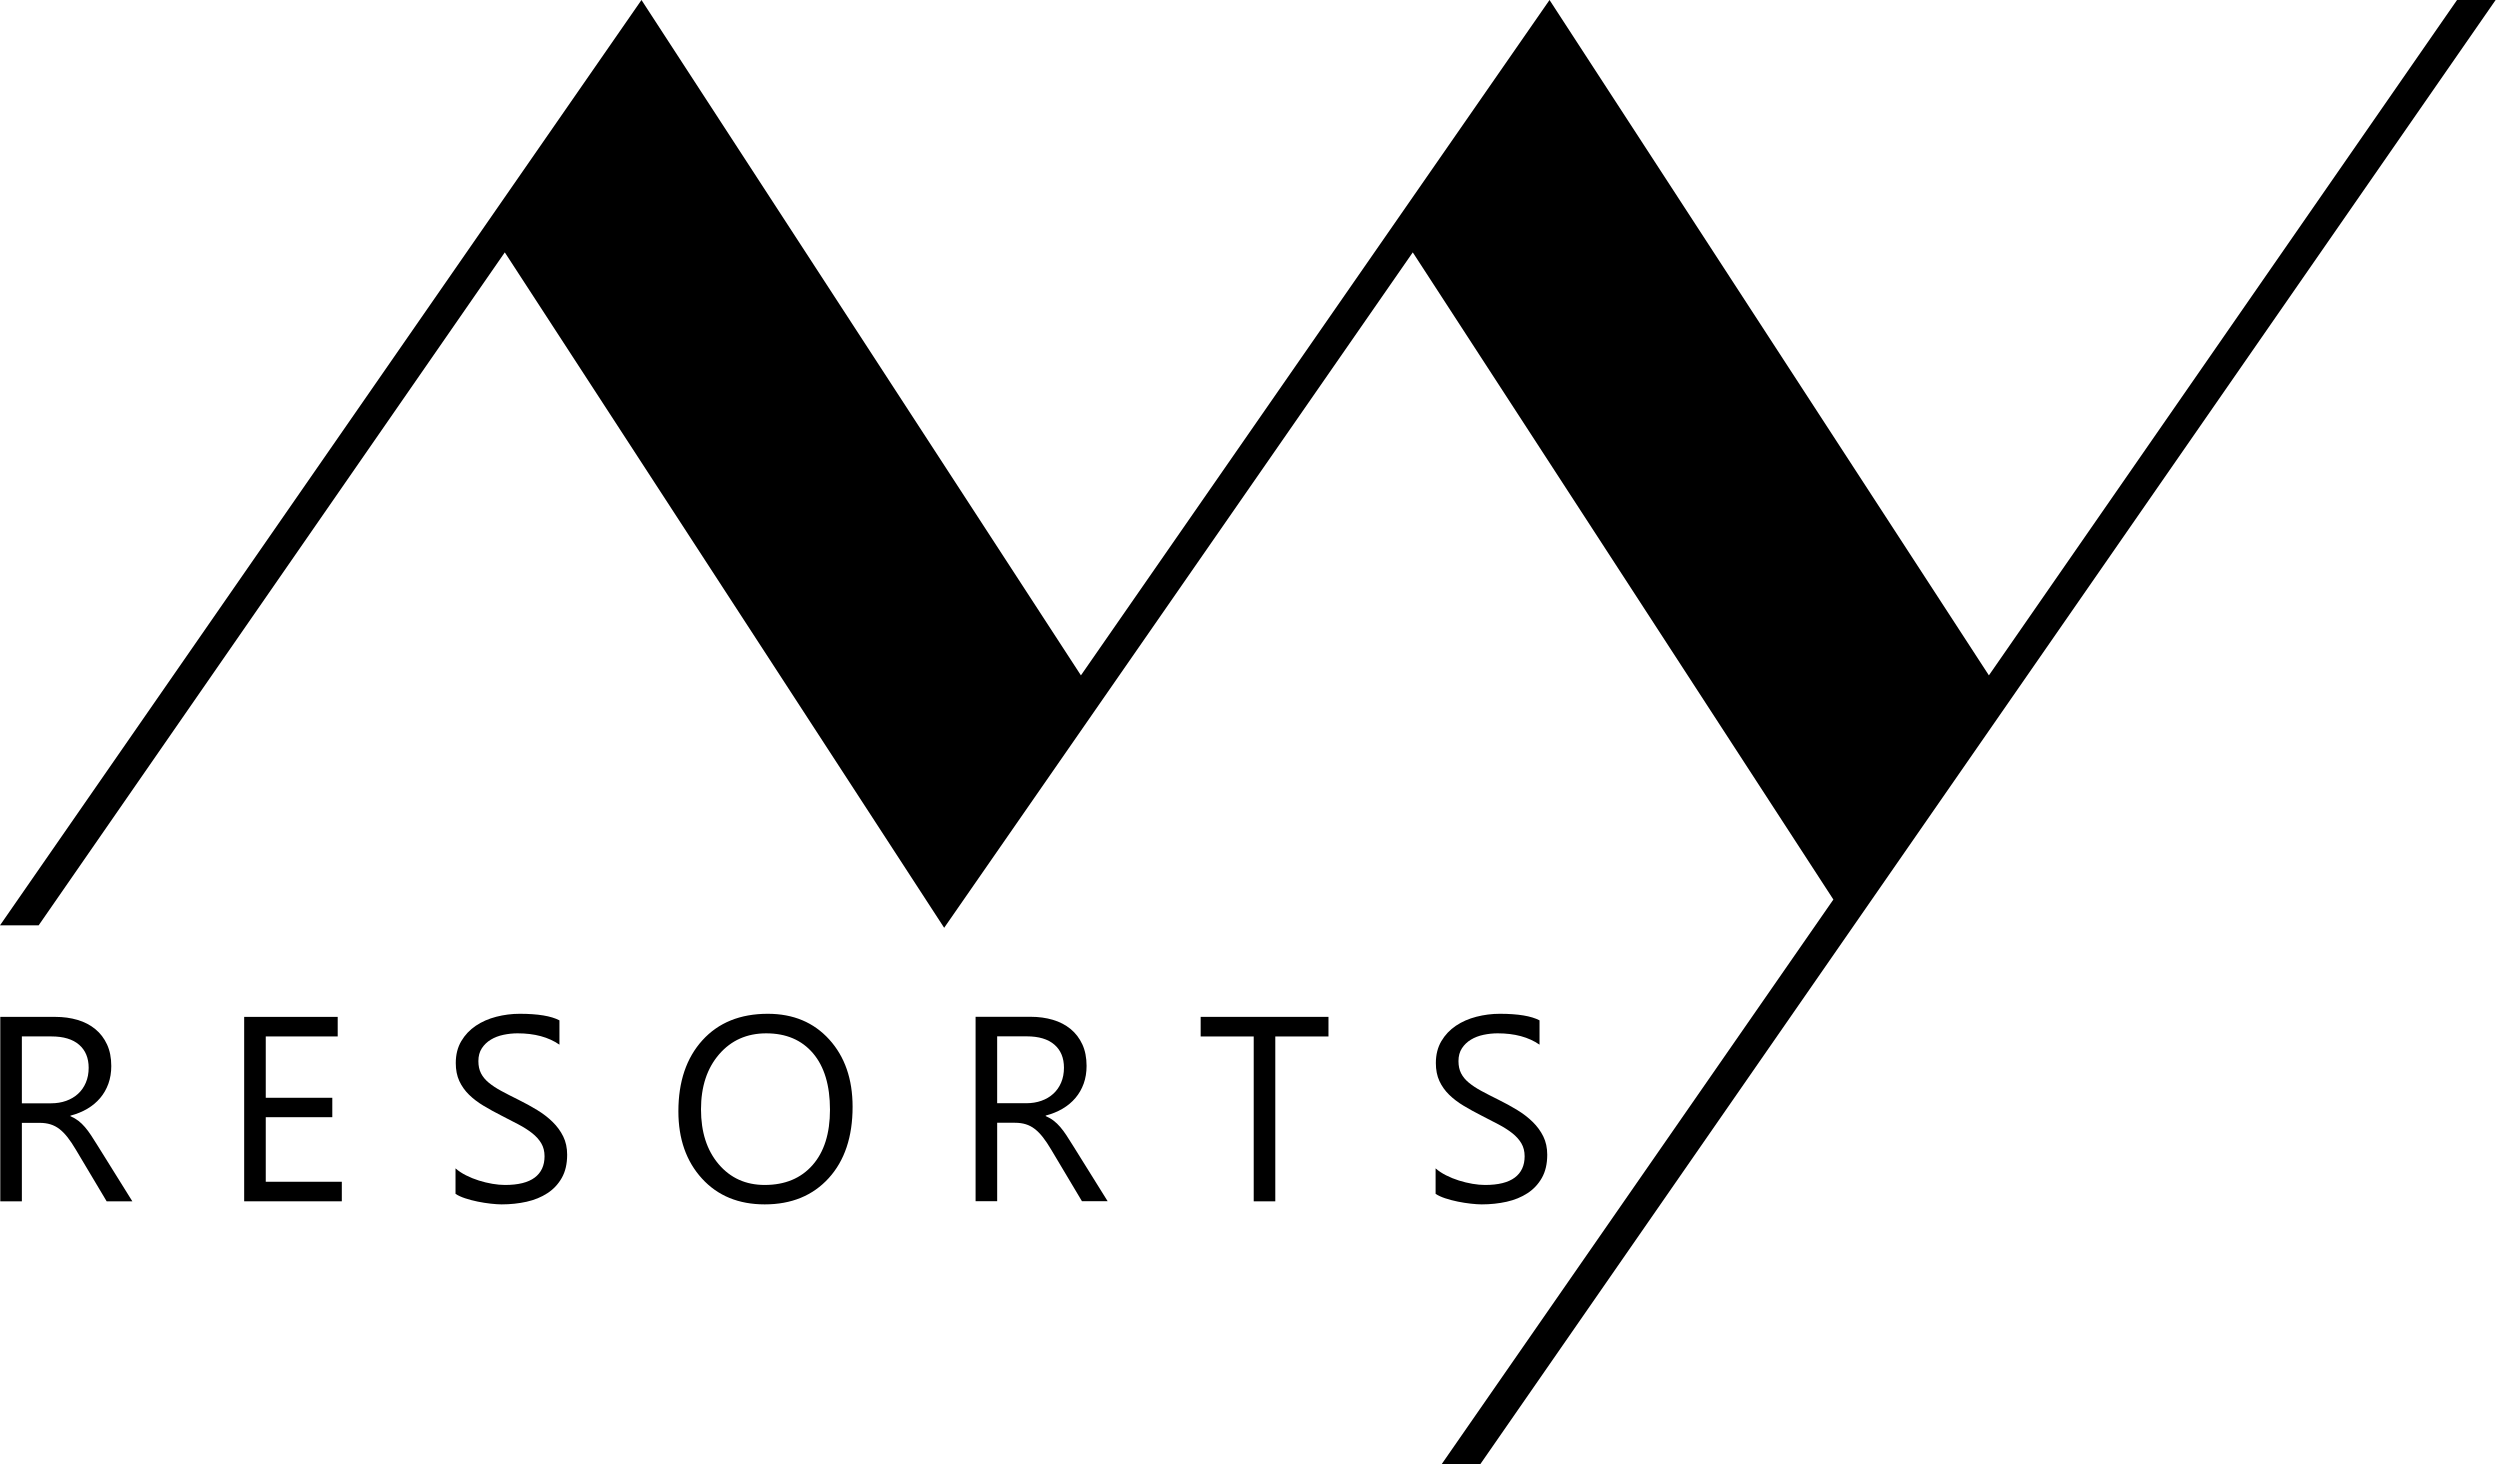
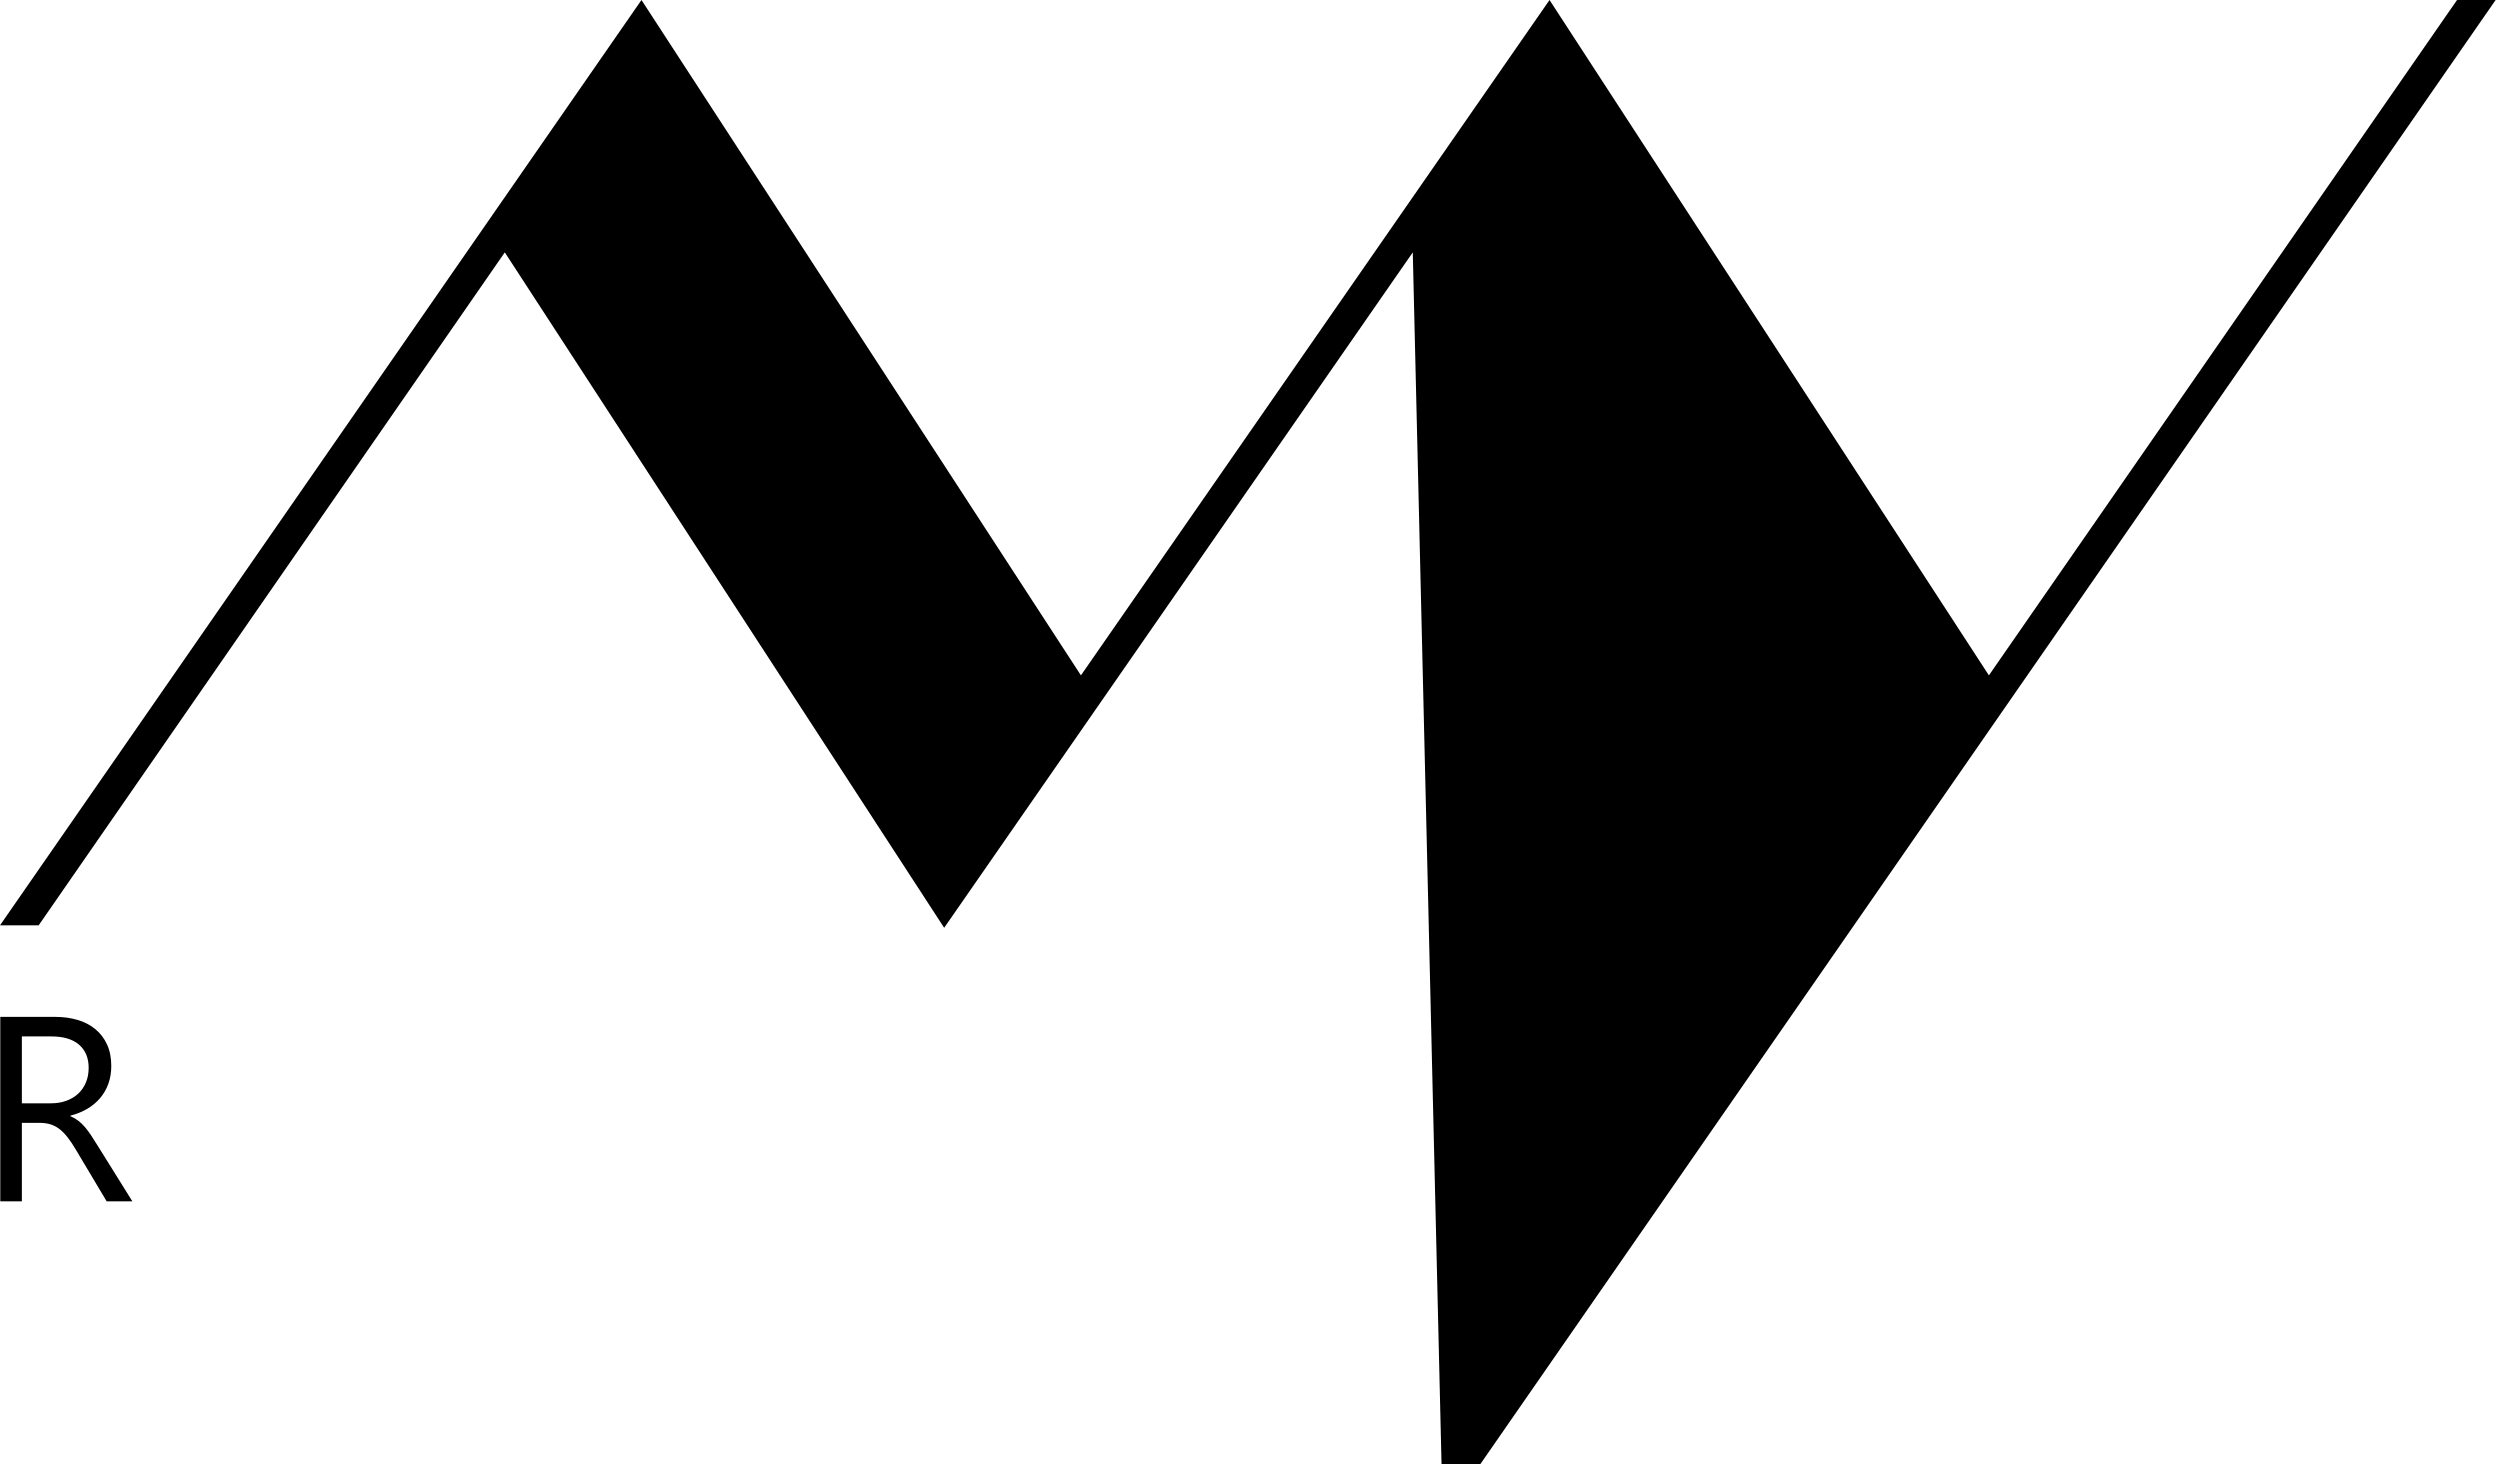
<svg xmlns="http://www.w3.org/2000/svg" width="729" height="427" viewBox="0 0 729 427" fill="none">
-   <path d="M451.843 0L579.963 196.936L716.473 0H727.726L431.622 427H420.354L534.613 262.302L411.965 73.593L275.319 270.547L147.199 73.593L11.269 269.83H0L187.056 0L315.197 196.936L451.843 0Z" fill="black" />
+   <path d="M451.843 0L579.963 196.936L716.473 0H727.726L431.622 427H420.354L411.965 73.593L275.319 270.547L147.199 73.593L11.269 269.83H0L187.056 0L315.197 196.936L451.843 0Z" fill="black" />
  <path d="M38.592 350.302H31.1L22.11 335.225C21.286 333.828 20.487 332.632 19.713 331.646C18.938 330.658 18.146 329.853 17.334 329.226C16.523 328.6 15.648 328.145 14.712 327.857C13.775 327.568 12.72 327.425 11.547 327.425H6.377V350.3H0.084V296.523H16.116C18.464 296.523 20.631 296.818 22.616 297.406C24.602 297.993 26.325 298.889 27.785 300.087C29.246 301.285 30.388 302.781 31.212 304.569C32.036 306.355 32.448 308.448 32.448 310.85C32.448 312.724 32.167 314.444 31.605 316.008C31.043 317.568 30.244 318.96 29.208 320.187C28.171 321.411 26.923 322.457 25.463 323.318C24.002 324.18 22.359 324.85 20.536 325.324V325.474C21.436 325.873 22.215 326.331 22.877 326.843C23.538 327.355 24.169 327.964 24.769 328.662C25.369 329.361 25.962 330.156 26.549 331.043C27.135 331.931 27.791 332.961 28.515 334.136L38.592 350.302ZM6.375 302.225V321.724H14.916C16.491 321.724 17.944 321.486 19.28 321.013C20.616 320.536 21.771 319.856 22.745 318.968C23.719 318.08 24.48 316.994 25.029 315.707C25.579 314.419 25.854 312.975 25.854 311.375C25.854 308.5 24.923 306.256 23.063 304.642C21.201 303.032 18.51 302.222 14.989 302.222H6.375V302.225Z" fill="black" />
-   <path d="M99.672 350.3H71.201V296.523H98.473V302.225H77.495V320.112H96.899V325.774H77.495V344.601H99.672V350.3Z" fill="black" />
-   <path d="M132.83 348.124V340.699C133.678 341.447 134.697 342.125 135.883 342.723C137.069 343.323 138.317 343.831 139.628 344.242C140.939 344.654 142.256 344.972 143.581 345.2C144.904 345.422 146.128 345.536 147.252 345.536C151.122 345.536 154.013 344.817 155.924 343.38C157.834 341.944 158.789 339.874 158.789 337.172C158.789 335.725 158.471 334.46 157.833 333.386C157.197 332.312 156.315 331.331 155.192 330.441C154.068 329.556 152.739 328.705 151.203 327.892C149.667 327.079 148.013 326.223 146.24 325.322C144.367 324.372 142.619 323.412 140.995 322.434C139.371 321.461 137.96 320.384 136.762 319.21C135.563 318.035 134.62 316.705 133.933 315.217C133.245 313.728 132.903 311.984 132.903 309.984C132.903 307.533 133.44 305.403 134.513 303.589C135.587 301.778 136.997 300.284 138.746 299.11C140.494 297.932 142.486 297.06 144.722 296.483C146.956 295.911 149.236 295.621 151.558 295.621C156.852 295.621 160.71 296.26 163.133 297.534V304.622C159.961 302.422 155.89 301.32 150.921 301.32C149.548 301.32 148.174 301.467 146.8 301.752C145.427 302.039 144.202 302.51 143.129 303.16C142.054 303.809 141.181 304.648 140.507 305.672C139.833 306.697 139.496 307.947 139.496 309.422C139.496 310.796 139.751 311.984 140.264 312.986C140.776 313.985 141.532 314.896 142.531 315.721C143.529 316.547 144.747 317.346 146.184 318.123C147.619 318.899 149.274 319.748 151.147 320.672C153.07 321.622 154.892 322.623 156.616 323.671C158.339 324.722 159.85 325.884 161.149 327.16C162.447 328.433 163.477 329.846 164.24 331.399C165.001 332.946 165.382 334.724 165.382 336.722C165.382 339.372 164.864 341.615 163.828 343.453C162.791 345.29 161.393 346.786 159.631 347.935C157.871 349.084 155.841 349.917 153.544 350.43C151.245 350.94 148.823 351.198 146.276 351.198C145.427 351.198 144.378 351.128 143.129 350.991C141.881 350.854 140.606 350.655 139.308 350.391C138.009 350.127 136.78 349.803 135.619 349.418C134.46 349.03 133.529 348.598 132.83 348.124Z" fill="black" />
-   <path d="M222.99 351.198C215.372 351.198 209.272 348.686 204.69 343.66C200.107 338.637 197.816 332.1 197.816 324.046C197.816 315.398 200.152 308.498 204.822 303.346C209.492 298.196 215.848 295.621 223.89 295.621C231.308 295.621 237.283 298.121 241.816 303.123C246.348 308.121 248.616 314.66 248.616 322.734C248.616 331.51 246.293 338.448 241.648 343.549C237.003 348.649 230.782 351.198 222.99 351.198ZM223.44 301.322C217.796 301.322 213.214 303.361 209.693 307.435C206.172 311.508 204.41 316.86 204.41 323.485C204.41 330.11 206.127 335.441 209.561 339.478C212.995 343.515 217.472 345.534 222.992 345.534C228.886 345.534 233.531 343.608 236.927 339.76C240.323 335.909 242.022 330.521 242.022 323.596C242.022 316.495 240.374 311.009 237.077 307.132C233.779 303.261 229.233 301.322 223.44 301.322Z" fill="black" />
-   <path d="M322.99 350.275H315.499L306.508 335.198C305.683 333.8 304.884 332.605 304.111 331.619C303.336 330.63 302.545 329.825 301.733 329.199C300.921 328.573 300.047 328.117 299.109 327.83C298.173 327.543 297.118 327.398 295.945 327.398H290.775V350.272H284.482V296.496H300.515C302.863 296.496 305.029 296.791 307.014 297.379C309 297.966 310.724 298.861 312.184 300.06C313.645 301.26 314.785 302.754 315.61 304.542C316.434 306.327 316.845 308.424 316.845 310.823C316.845 312.699 316.564 314.417 316.003 315.98C315.442 317.541 314.643 318.936 313.606 320.16C312.57 321.384 311.321 322.429 309.86 323.291C308.4 324.153 306.758 324.823 304.933 325.297V325.447C305.833 325.848 306.614 326.303 307.275 326.816C307.937 327.328 308.568 327.936 309.168 328.635C309.767 329.336 310.359 330.128 310.946 331.016C311.533 331.903 312.19 332.933 312.913 334.111L322.99 350.275ZM290.772 302.197V321.697H299.316C300.888 321.697 302.343 321.461 303.677 320.985C305.013 320.512 306.169 319.831 307.143 318.941C308.118 318.053 308.878 316.969 309.429 315.68C309.977 314.391 310.251 312.95 310.251 311.348C310.251 308.473 309.32 306.229 307.461 304.617C305.6 303.005 302.909 302.197 299.388 302.197H290.772Z" fill="black" />
-   <path d="M387.383 302.225H371.875V350.302H365.583V302.225H350.113V296.523H387.385L387.383 302.225Z" fill="black" />
  <path d="M418.621 348.124V340.699C419.469 341.447 420.49 342.125 421.677 342.723C422.861 343.323 424.112 343.831 425.422 344.242C426.733 344.654 428.052 344.972 429.375 345.2C430.696 345.425 431.921 345.536 433.046 345.536C436.916 345.536 439.806 344.817 441.716 343.38C443.627 341.944 444.583 339.874 444.583 337.172C444.583 335.725 444.263 334.46 443.627 333.386C442.991 332.312 442.112 331.331 440.987 330.441C439.863 329.556 438.532 328.705 436.996 327.892C435.46 327.079 433.806 326.223 432.033 325.322C430.161 324.372 428.411 323.412 426.787 322.434C425.164 321.461 423.755 320.384 422.556 319.21C421.356 318.035 420.413 316.705 419.728 315.217C419.04 313.728 418.696 311.984 418.696 309.984C418.696 307.533 419.234 305.403 420.307 303.589C421.379 301.778 422.791 300.284 424.538 299.11C426.289 297.932 428.279 297.06 430.515 296.483C432.751 295.911 435.029 295.621 437.353 295.621C442.647 295.621 446.504 296.26 448.926 297.534V304.622C445.754 302.422 441.685 301.32 436.717 301.32C435.342 301.32 433.969 301.467 432.596 301.752C431.223 302.039 429.998 302.51 428.925 303.16C427.85 303.809 426.976 304.648 426.304 305.672C425.629 306.697 425.291 307.947 425.291 309.422C425.291 310.796 425.547 311.984 426.058 312.986C426.57 313.985 427.325 314.896 428.326 315.721C429.323 316.547 430.541 317.346 431.976 318.123C433.413 318.899 435.068 319.748 436.939 320.672C438.862 321.622 440.688 322.623 442.409 323.671C444.131 324.722 445.643 325.884 446.941 327.16C448.239 328.433 449.27 329.846 450.033 331.399C450.793 332.946 451.175 334.724 451.175 336.722C451.175 339.372 450.656 341.615 449.619 343.453C448.582 345.29 447.184 346.786 445.423 347.935C443.663 349.084 441.634 349.917 439.336 350.43C437.037 350.94 434.615 351.198 432.069 351.198C431.221 351.198 430.171 351.128 428.92 350.991C427.672 350.854 426.397 350.655 425.099 350.391C423.802 350.127 422.571 349.803 421.41 349.418C420.252 349.03 419.322 348.598 418.621 348.124Z" fill="black" />
</svg>